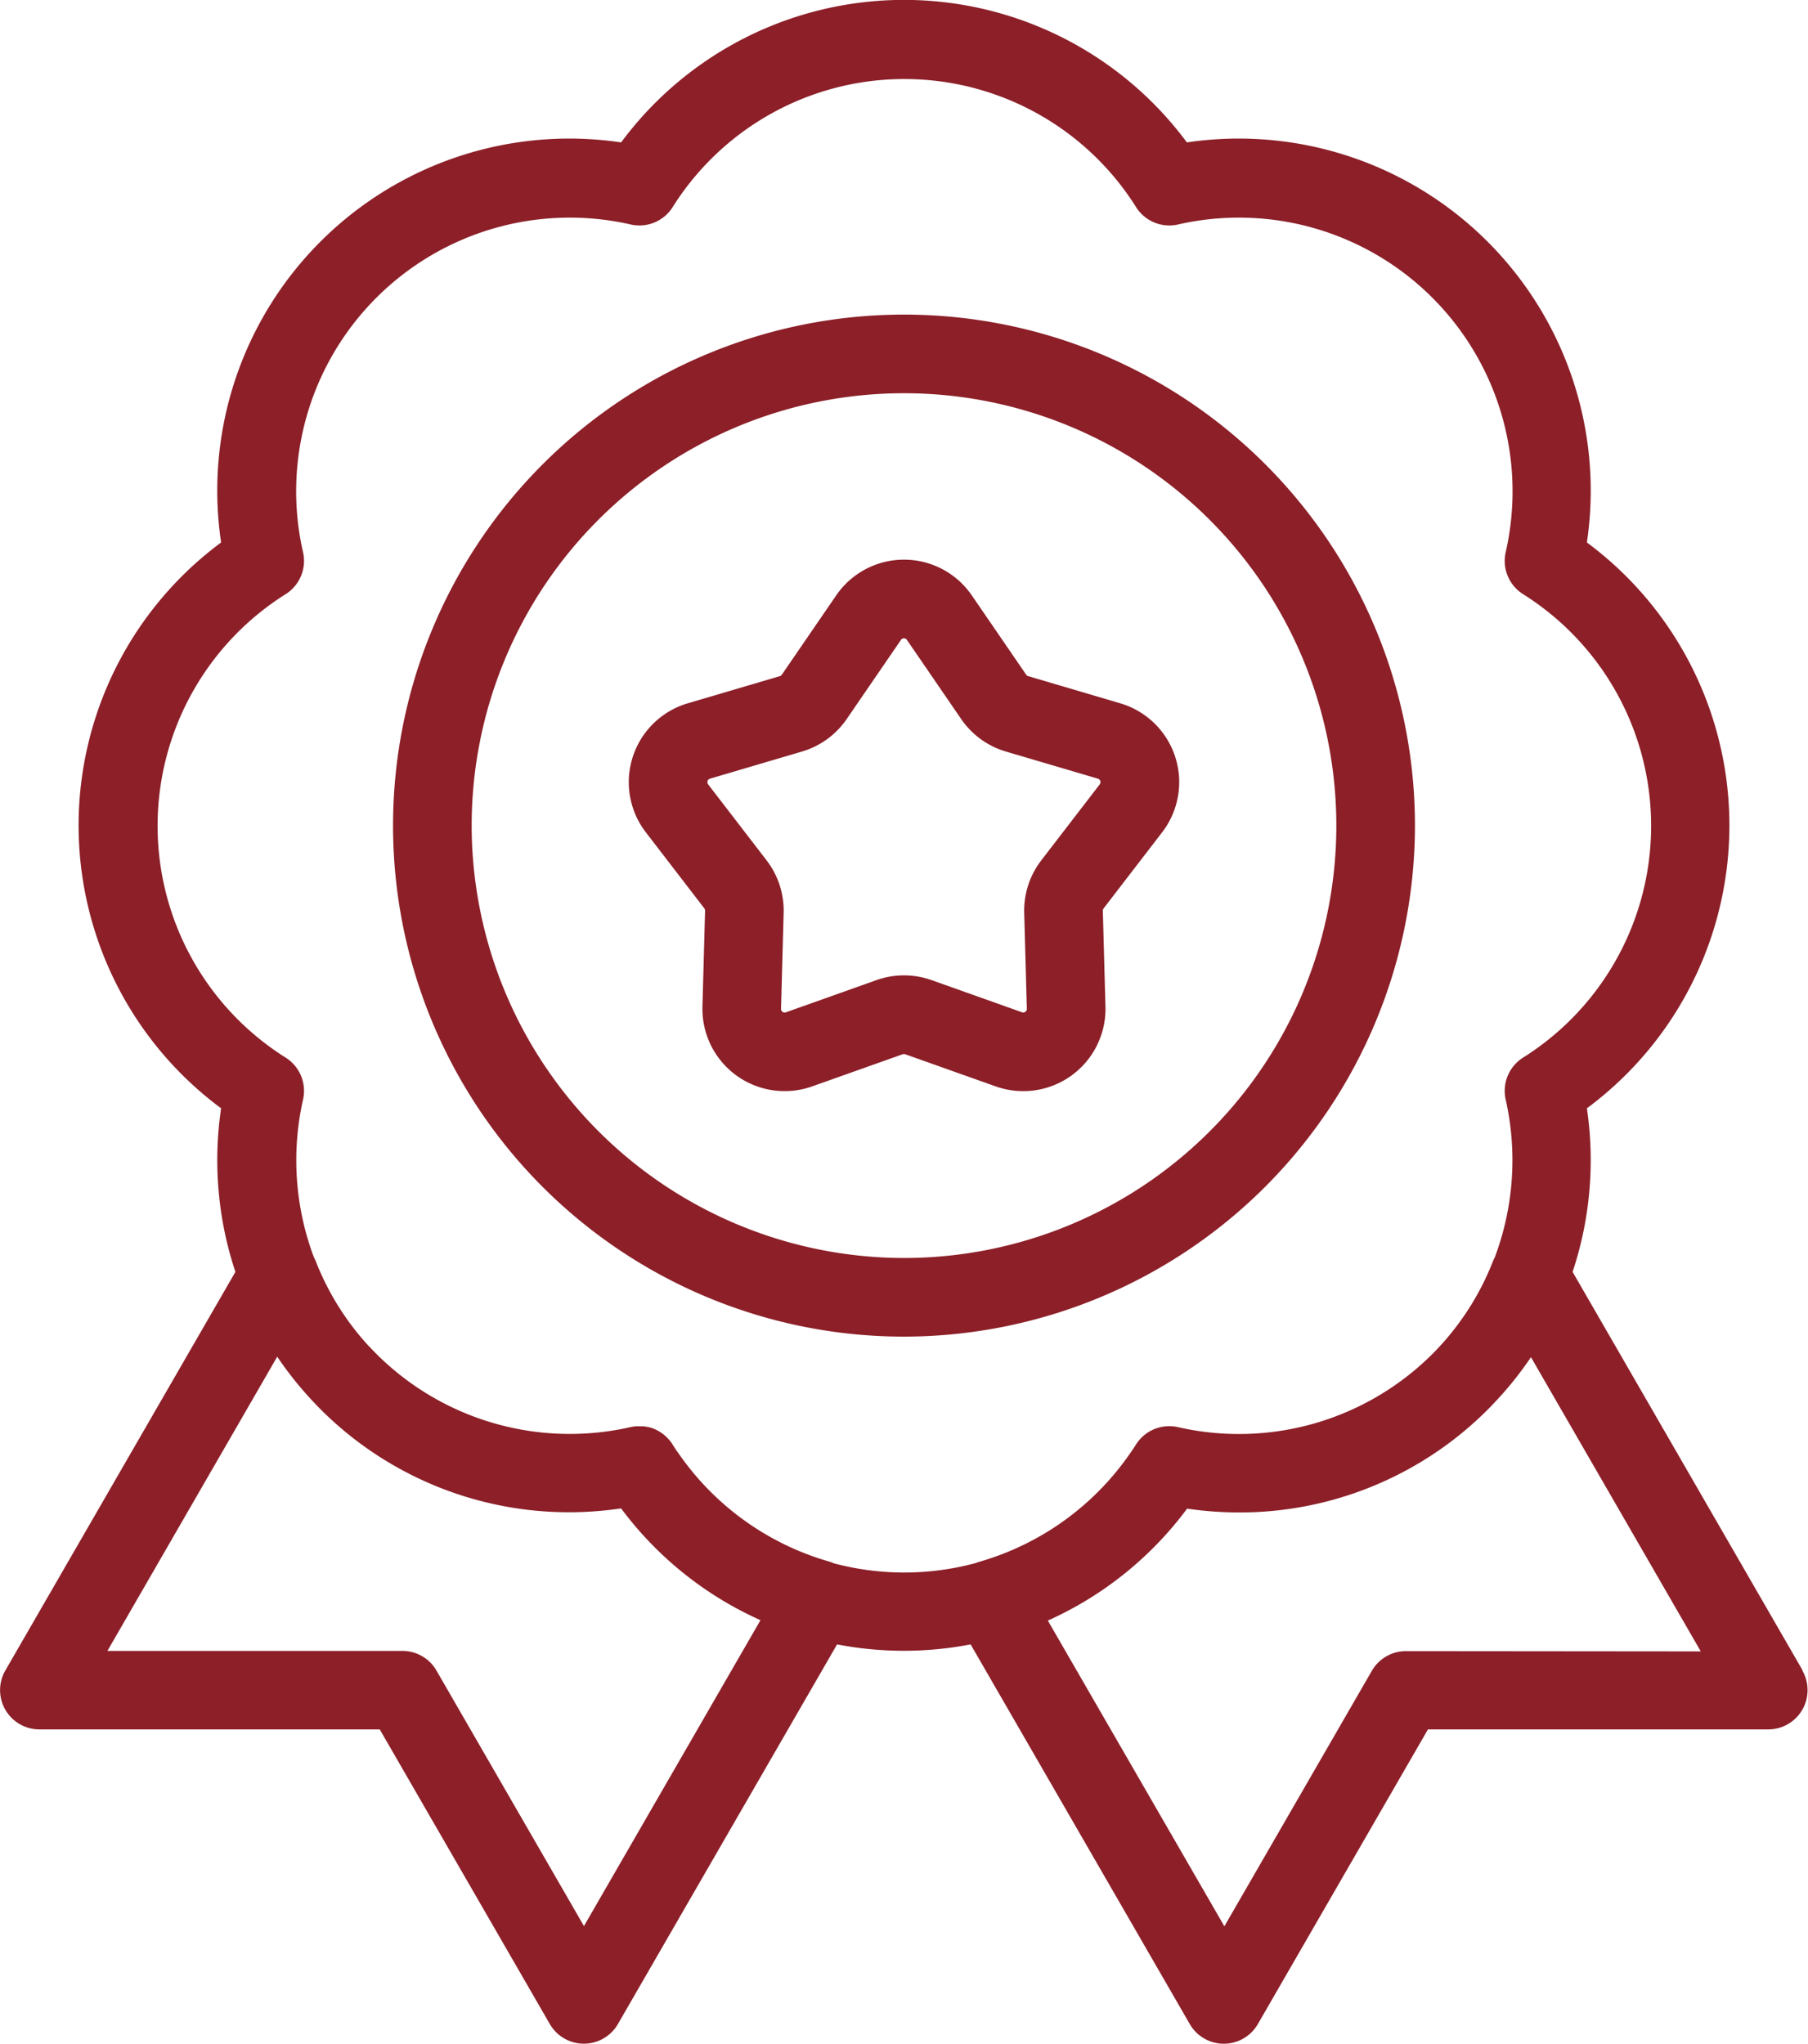
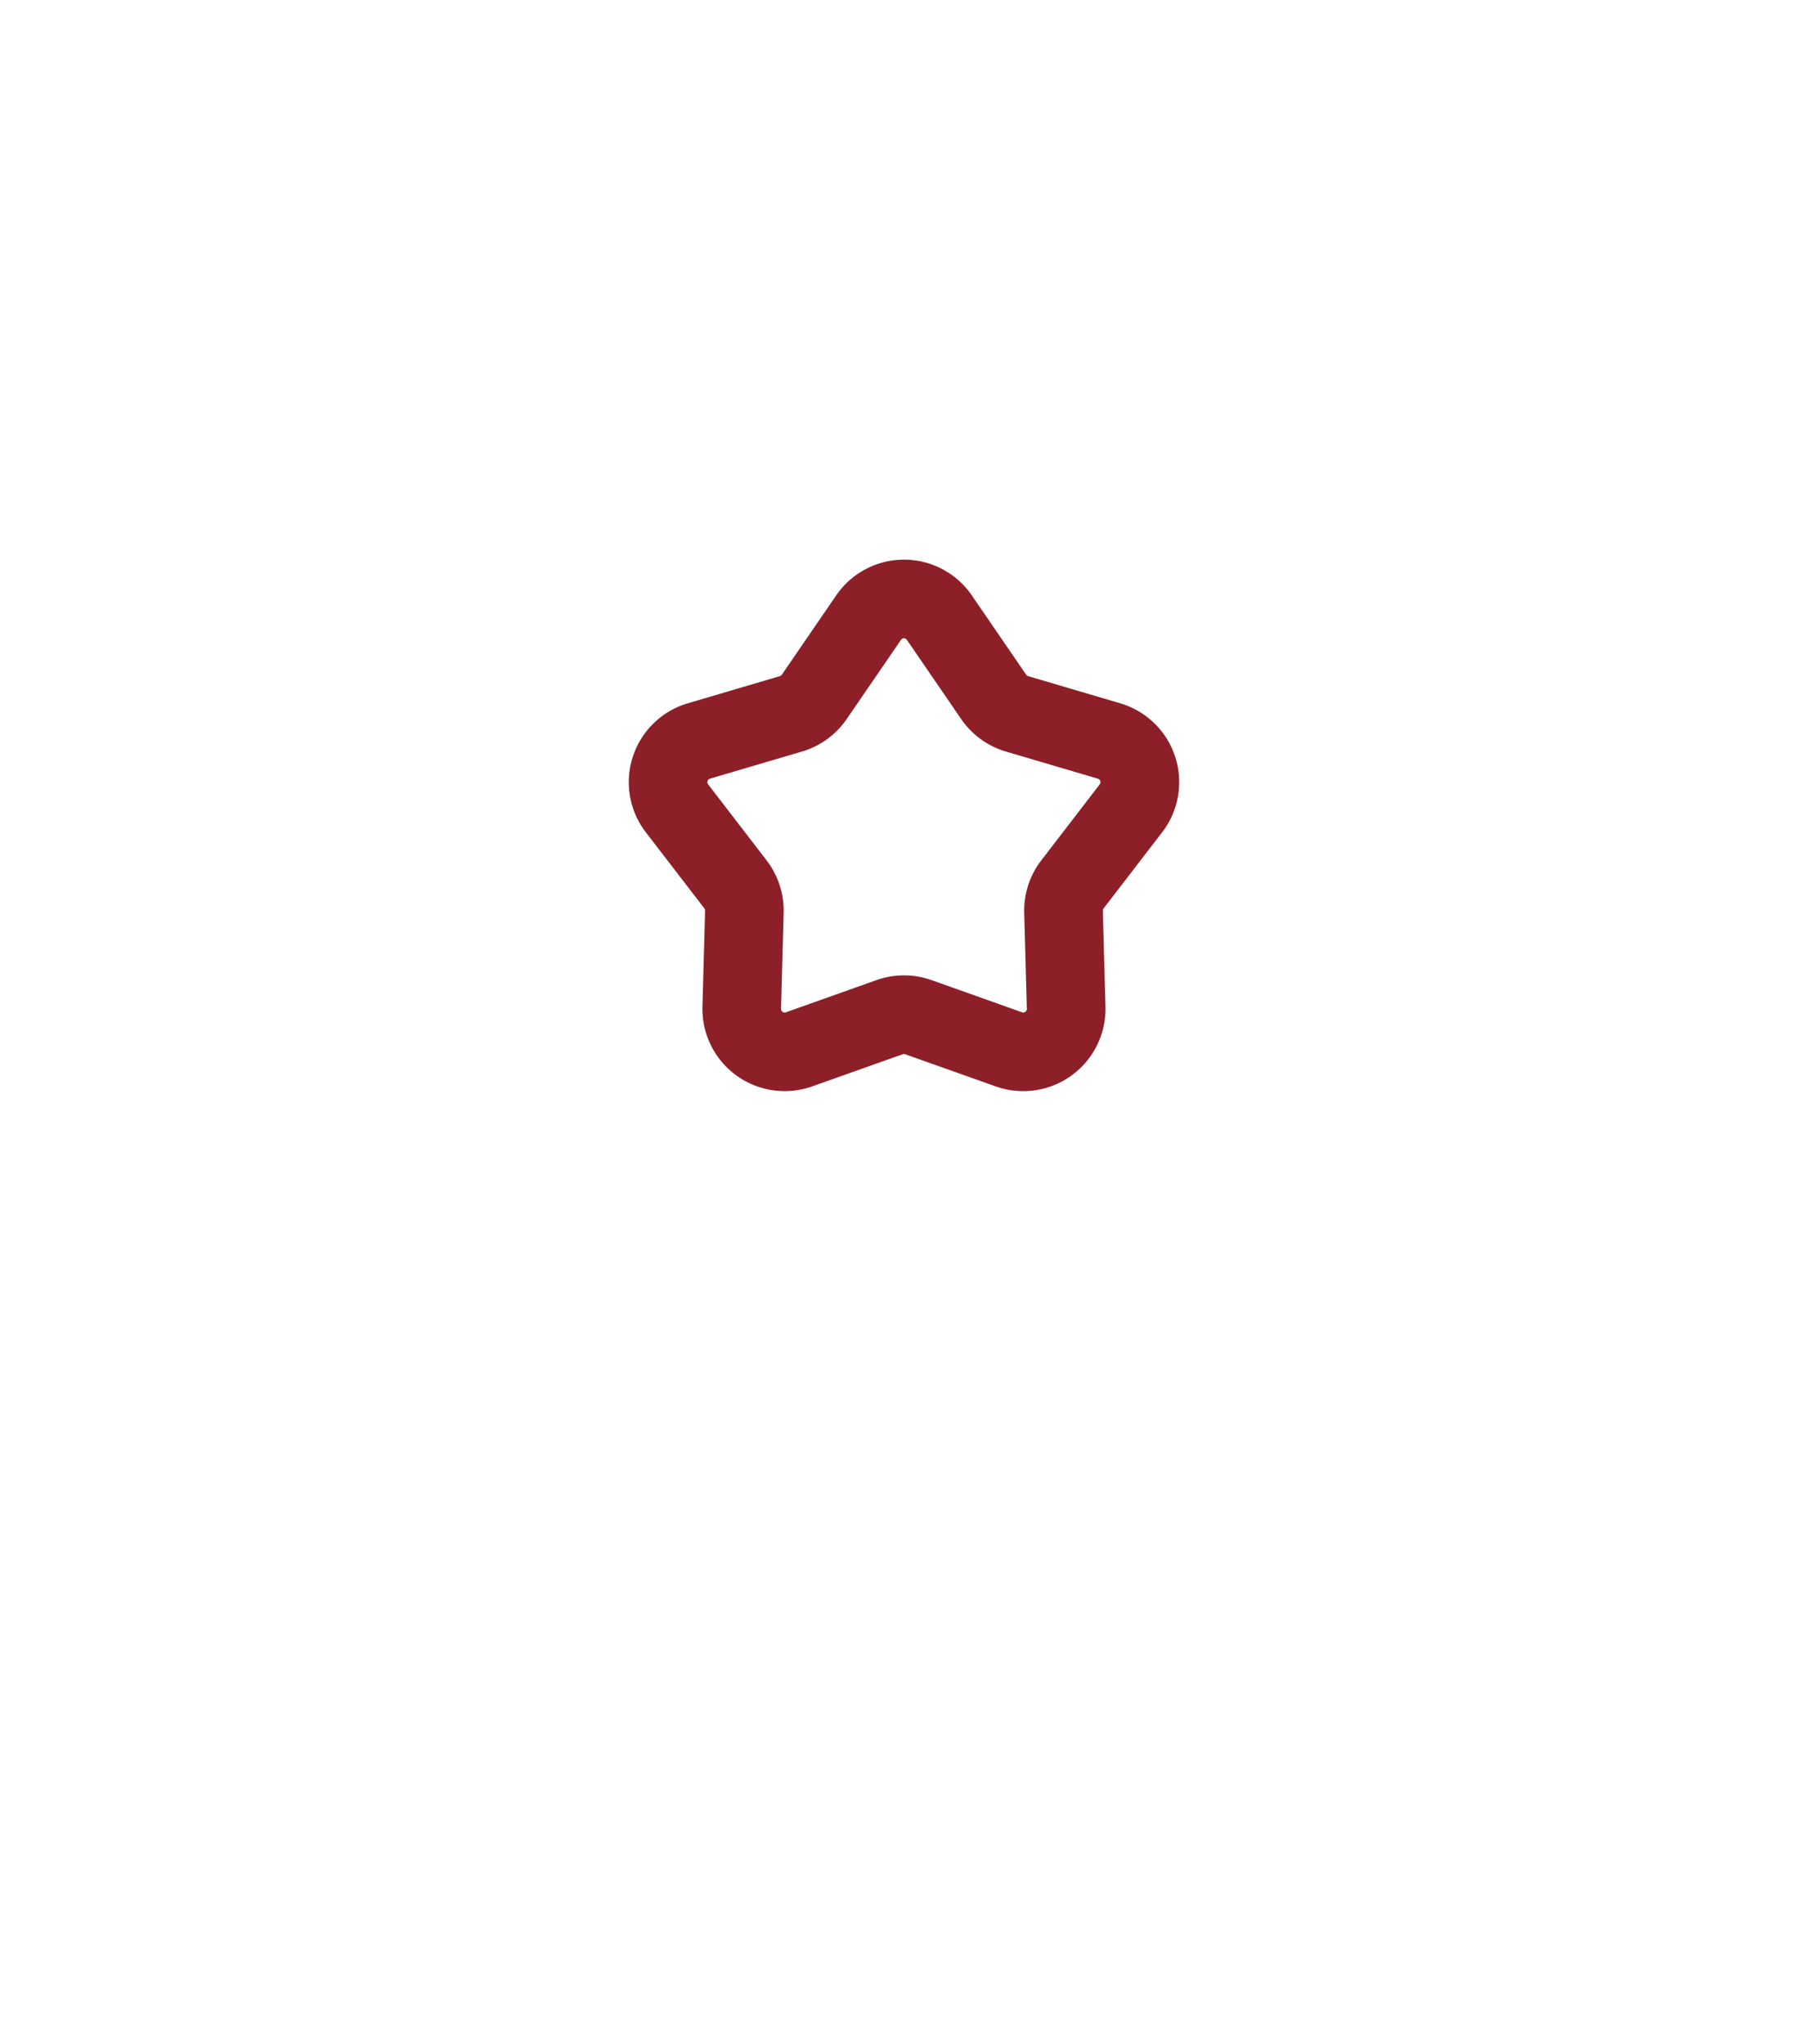
<svg xmlns="http://www.w3.org/2000/svg" width="39.946" height="45.155" viewBox="0 0 39.946 45.155">
  <g id="badge_icon" data-name="badge icon" transform="translate(-75.402 -4353.265)">
-     <path id="Path_784" data-name="Path 784" d="M50.627,2517.513l-5.084-8.807a7.82,7.82,0,0,0,.316-3.614,7.778,7.778,0,0,0,0-12.5,7.778,7.778,0,0,0-8.838-8.838,7.778,7.778,0,0,0-12.5,0,7.778,7.778,0,0,0-8.838,8.838,7.778,7.778,0,0,0,0,12.5,7.82,7.82,0,0,0,.316,3.614l-5.084,8.807a.868.868,0,0,0,.752,1.3h7.521l3.76,6.513a.869.869,0,0,0,1.5,0l4.844-8.391a7.784,7.784,0,0,0,2.951,0l4.844,8.391a.868.868,0,0,0,1.5,0l3.76-6.513h7.52a.868.868,0,0,0,.752-1.3M23.7,2523.158l-3.259-5.645a.868.868,0,0,0-.752-.434H13.171l3.752-6.5a7.766,7.766,0,0,0,.68.869l.035.039c.078.085.157.168.238.25a7.76,7.76,0,0,0,6.416,2.224q.115-.014.229-.03A7.812,7.812,0,0,0,27.6,2516.4Zm5.5-8.024a.812.812,0,0,0-.087-.03,6.086,6.086,0,0,1-3.287-2.337l-.032-.045q-.072-.1-.141-.211a.856.856,0,0,0-.075-.1l-.027-.028a.8.8,0,0,0-.061-.06l-.034-.028c-.021-.017-.043-.032-.066-.047l-.035-.022c-.026-.015-.054-.029-.081-.041l-.027-.012a.879.879,0,0,0-.116-.038l-.017,0a.912.912,0,0,0-.1-.018l-.039,0c-.017,0-.034,0-.052,0l-.037,0-.031,0a.88.88,0,0,0-.12.017h0l-.069.015a6.047,6.047,0,0,1-5.554-1.633c-.066-.066-.13-.135-.193-.2l-.031-.034a5.989,5.989,0,0,1-1.113-1.81.88.88,0,0,0-.04-.084,6.1,6.1,0,0,1-.241-3.492.869.869,0,0,0-.382-.922,6.046,6.046,0,0,1,0-10.242.868.868,0,0,0,.382-.921,6.046,6.046,0,0,1,7.242-7.243.868.868,0,0,0,.922-.382,6.046,6.046,0,0,1,10.242,0,.868.868,0,0,0,.922.382,6.046,6.046,0,0,1,7.242,7.243.868.868,0,0,0,.382.921,6.046,6.046,0,0,1,0,10.242.869.869,0,0,0-.382.922,6.1,6.1,0,0,1-.241,3.491.9.9,0,0,0-.04.085,5.99,5.99,0,0,1-1.113,1.81l-.032.035c-.062.068-.125.135-.19.2l0,0a6.05,6.05,0,0,1-5.6,1.624l-.027-.006a.908.908,0,0,0-.134-.019.869.869,0,0,0-.788.4c-.045.072-.093.142-.141.211l-.032.045a6.086,6.086,0,0,1-3.287,2.337.822.822,0,0,0-.087.03,6.05,6.05,0,0,1-3.149,0m12.657,1.945a.868.868,0,0,0-.752.434l-3.259,5.645-3.9-6.754a7.813,7.813,0,0,0,3.077-2.473,7.947,7.947,0,0,0,1.371.081h.021a7.748,7.748,0,0,0,5.254-2.273l0,0c.08-.08.158-.163.234-.246l.038-.041a7.815,7.815,0,0,0,.679-.867l3.752,6.5Z" transform="translate(64.604 1872.657)" fill="#8c1f28" />
-     <path id="Path_785" data-name="Path 785" d="M113.377,2555.9a11.289,11.289,0,1,0-11.289,11.289,11.3,11.3,0,0,0,11.289-11.289m-20.841,0a9.552,9.552,0,1,1,9.552,9.552,9.563,9.563,0,0,1-9.552-9.552" transform="translate(-6.713 1815.604)" fill="#8c1f28" />
    <path id="Path_786" data-name="Path 786" d="M144.908,2605.454l2,.71a1.817,1.817,0,0,0,2.425-1.761l-.058-2.12a.08.08,0,0,1,.017-.051l1.293-1.681a1.816,1.816,0,0,0-.926-2.85l-2.034-.6a.08.08,0,0,1-.043-.031l-1.2-1.75a1.816,1.816,0,0,0-3,0l-1.2,1.75a.081.081,0,0,1-.043.031l-2.035.6a1.817,1.817,0,0,0-.926,2.85l1.293,1.681a.08.08,0,0,1,.016.051l-.058,2.12a1.817,1.817,0,0,0,2.424,1.761l2-.71a.078.078,0,0,1,.053,0m-.635-1.637h0l-2,.711a.08.08,0,0,1-.106-.078l.058-2.12a1.822,1.822,0,0,0-.376-1.158l-1.293-1.681a.08.08,0,0,1,.041-.125l2.035-.6a1.824,1.824,0,0,0,.985-.716l1.2-1.75a.079.079,0,0,1,.131,0l1.2,1.75a1.824,1.824,0,0,0,.985.716l2.035.6a.08.08,0,0,1,.041.125l-1.293,1.681a1.821,1.821,0,0,0-.376,1.158l.058,2.12a.08.08,0,0,1-.106.077l-2-.711a1.826,1.826,0,0,0-1.217,0" transform="translate(-49.507 1771.101)" fill="#8c1f28" />
  </g>
</svg>